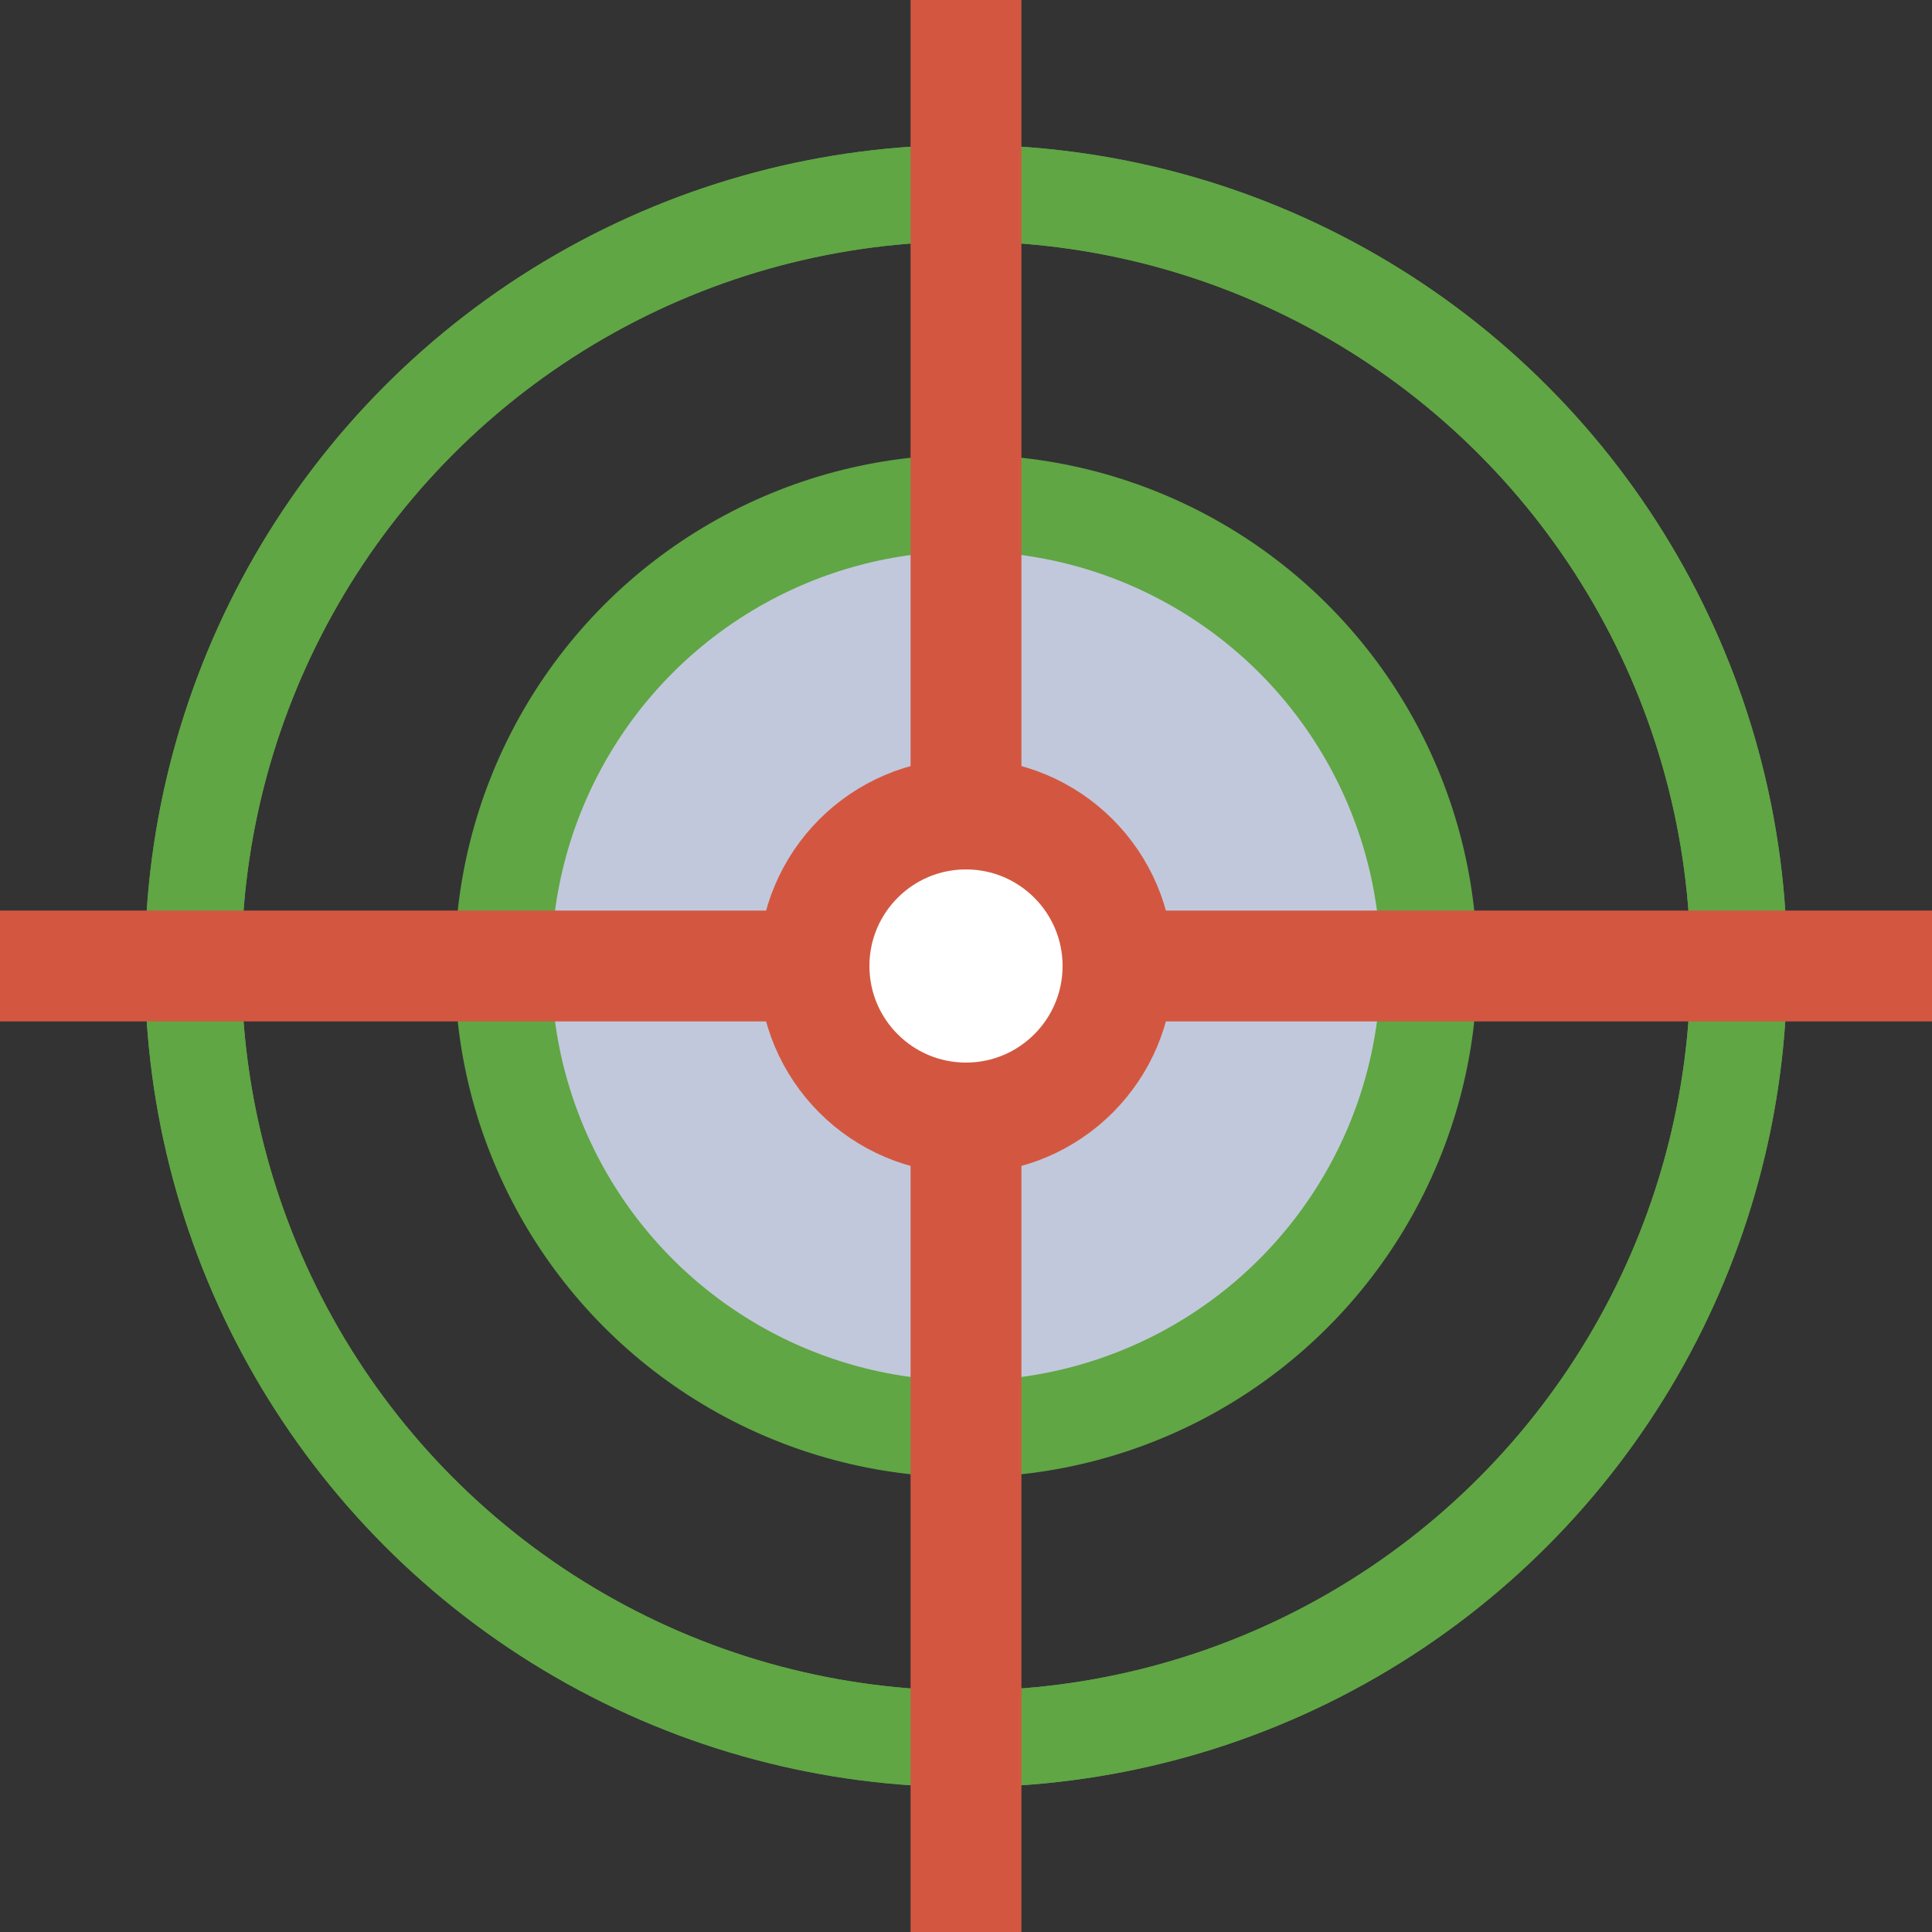
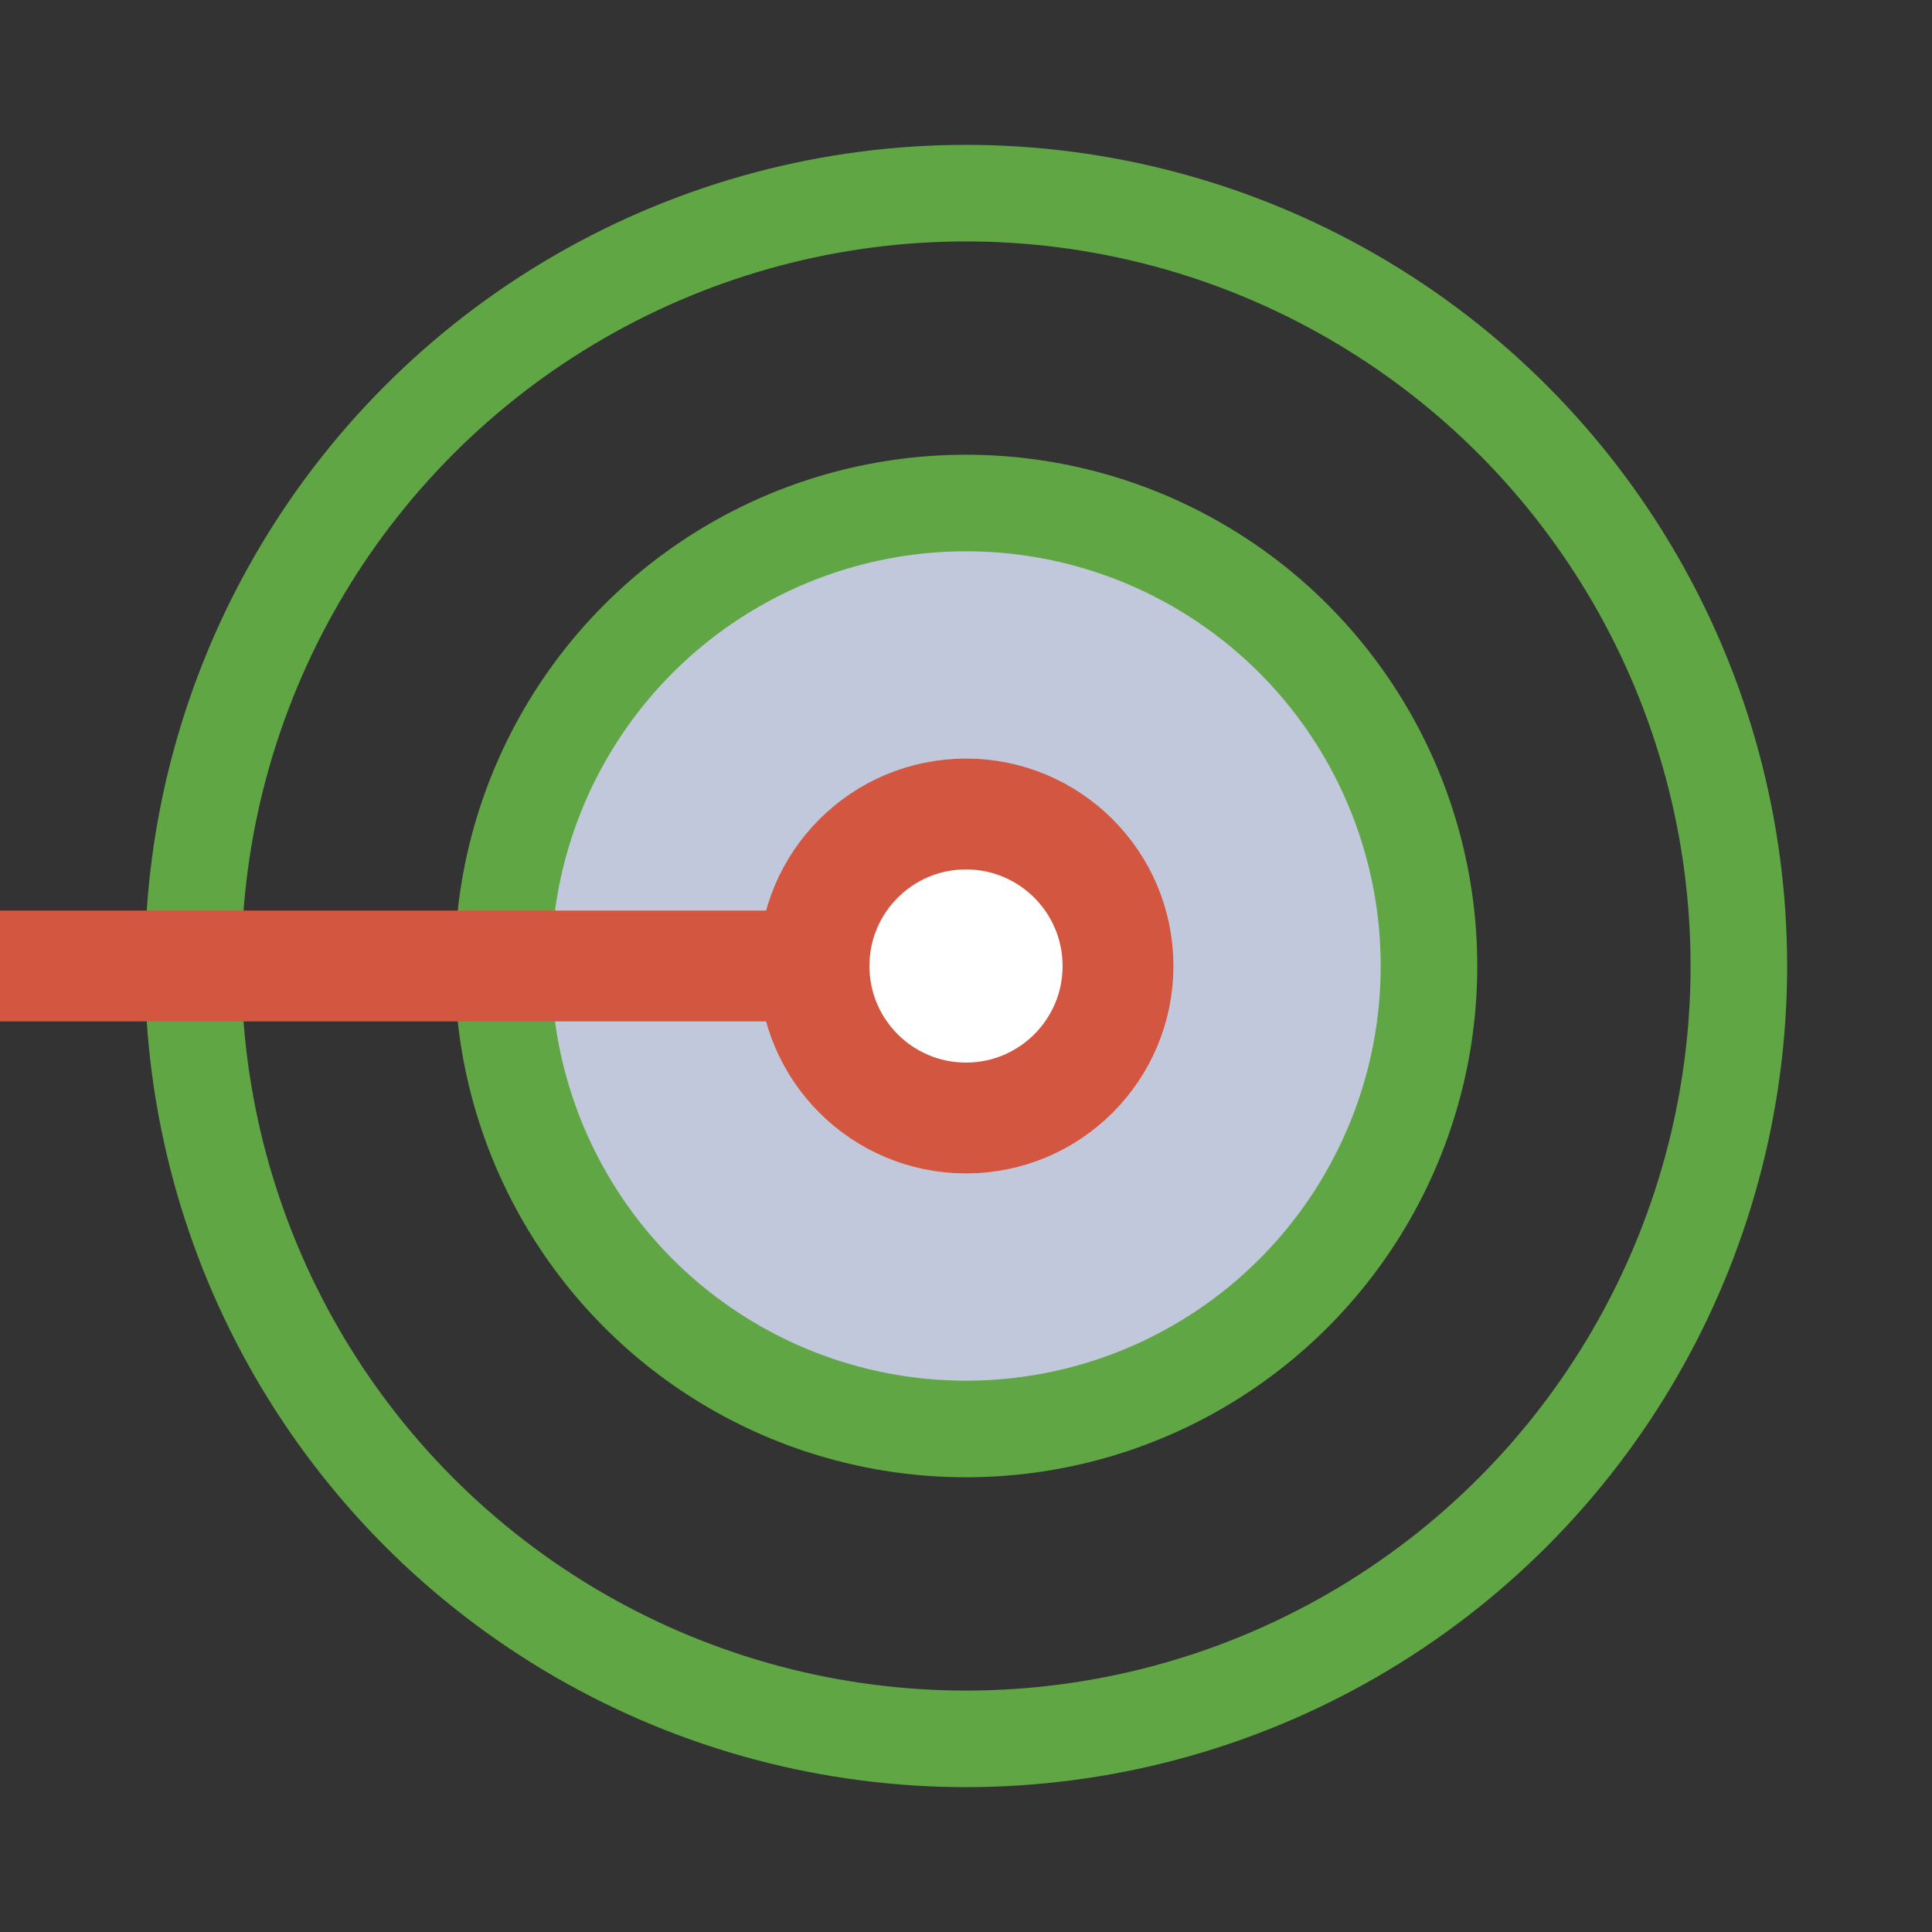
<svg xmlns="http://www.w3.org/2000/svg" id="Layer_1" version="1.1" viewBox="0 0 69.02 69.02">
  <rect x="0" y="0" width="69.02" height="69.02" fill="#333333" stroke="none" />
-   <circle cx="34.51" cy="34.51" r="27.61" fill="none" stroke="#60a644" stroke-miterlimit="10" stroke-width="3.45" />
  <circle cx="34.51" cy="34.51" r="27.61" fill="none" stroke="#60a644" stroke-miterlimit="10" stroke-width="3.45" />
  <circle cx="34.51" cy="34.51" r="16.54" fill="#c1c8db" stroke="#60a644" stroke-miterlimit="10" stroke-width="3.45" />
  <circle cx="34.51" cy="34.51" r="5.43" fill="#fff" stroke="#d35740" stroke-miterlimit="10" stroke-width="3.96" />
  <g>
-     <line x1="34.51" y1="28.54" x2="34.51" fill="#c1c8db" stroke="#d35740" stroke-miterlimit="10" stroke-width="3.96" />
-     <line x1="34.51" y1="69.02" x2="34.51" y2="40.48" fill="#c1c8db" stroke="#d35740" stroke-miterlimit="10" stroke-width="3.96" />
-   </g>
+     </g>
  <g>
-     <line x1="40.48" y1="34.51" x2="69.02" y2="34.51" fill="#c1c8db" stroke="#d35740" stroke-miterlimit="10" stroke-width="3.96" />
    <line y1="34.51" x2="28.54" y2="34.51" fill="#c1c8db" stroke="#d35740" stroke-miterlimit="10" stroke-width="3.96" />
  </g>
</svg>